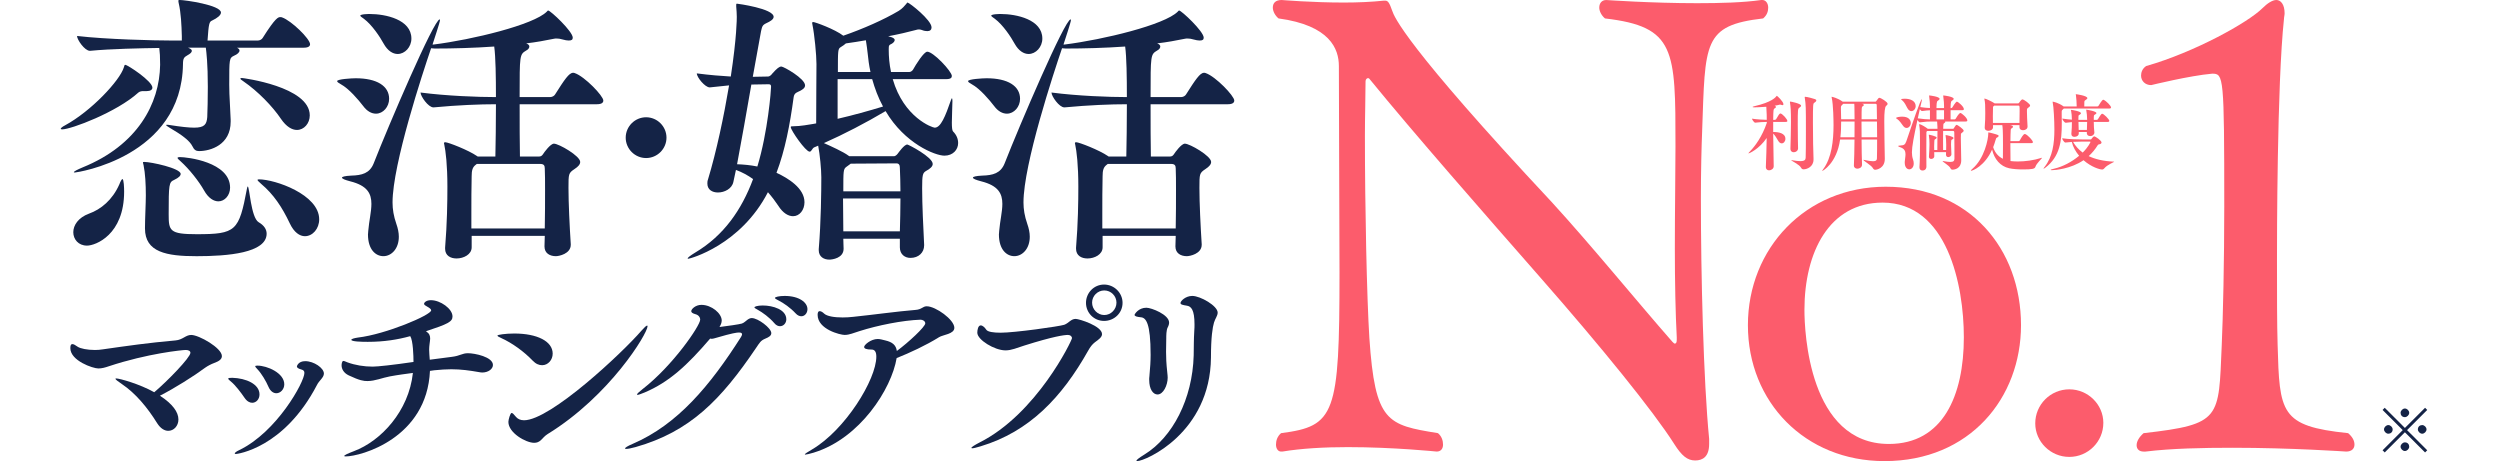
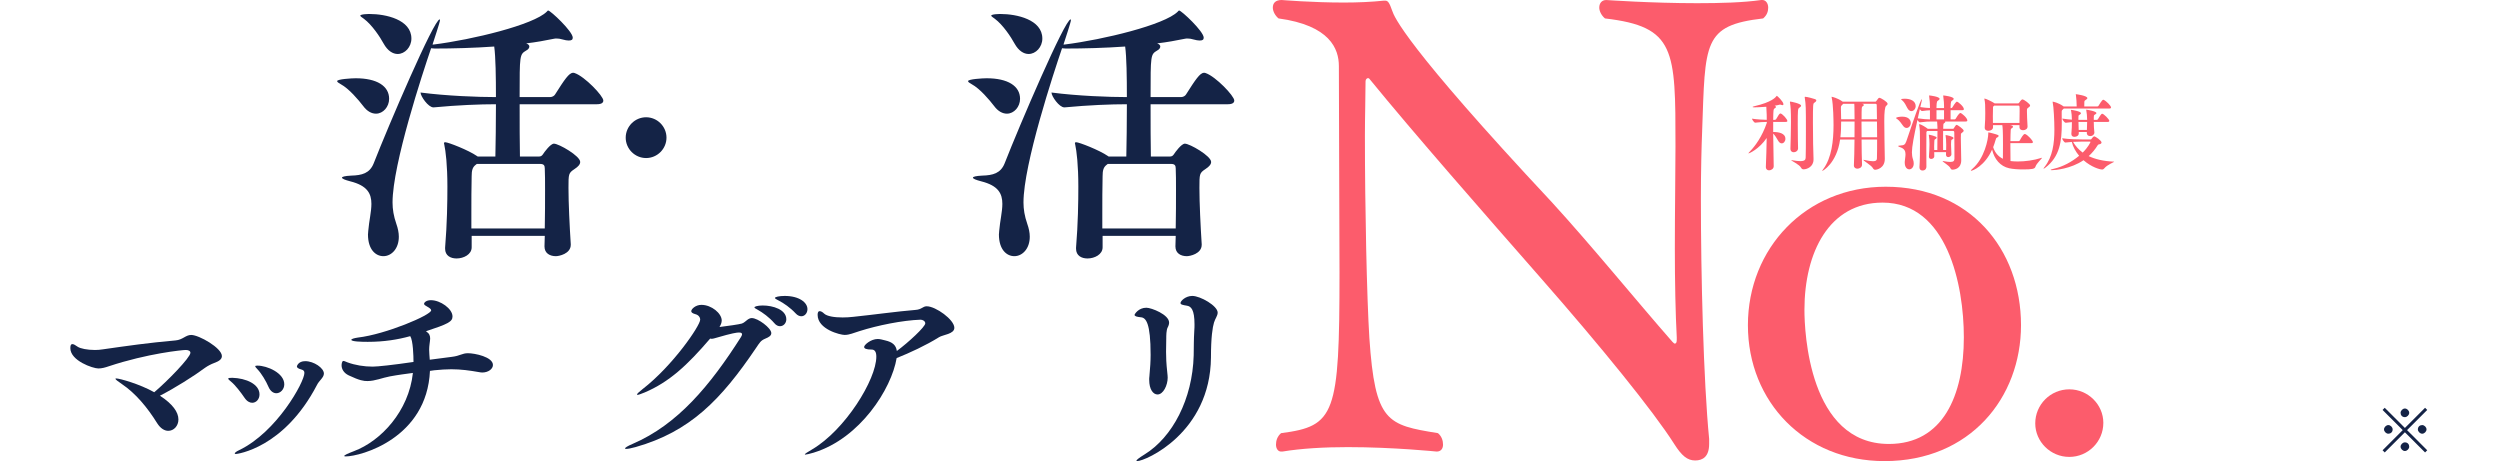
<svg xmlns="http://www.w3.org/2000/svg" id="_レイヤー_2" data-name="レイヤー_2" version="1.1" viewBox="0 0 347 64">
  <defs>
    <style>
      .st0 {
        fill: #142346;
      }

      .st1 {
        fill: #fc5c6c;
      }
    </style>
  </defs>
  <g>
-     <path class="st0" d="M21.153,12.17c0,.278-.278.476-.793.476h-.476c-.238,0-.476.04-.674.198-3.013,2.735-9.355,5.114-10.584,5.114-.119,0-.198-.04-.198-.08,0-.079.198-.277.595-.476,3.647-1.982,7.611-6.224,8.167-8.047.079-.238.079-.357.198-.357.317,0,3.766,2.26,3.766,3.171ZM17.229,26.6c0,5.986-3.964,7.492-5.153,7.492-1.189,0-1.903-.872-1.903-1.862,0-.952.674-2.022,2.18-2.577,1.665-.595,3.25-1.903,4.202-4.043.198-.516.357-.753.436-.753.198,0,.238,1.229.238,1.744ZM43.036,6.145c0,.238-.198.476-.872.476h-9.276c.238.119.357.238.357.396,0,.238-.277.515-.753.713-.674.317-.674.436-.674,4.043,0,.674,0,1.031.198,4.836v.278c0,3.211-2.775,4.083-4.4,4.083-.396,0-.674-.159-.912-.674-.714-1.427-3.647-2.696-3.647-2.934,0-.04.04-.04.119-.04.119,0,.238,0,.436.04,1.506.238,2.577.356,3.33.356,1.427,0,1.744-.436,1.824-1.466.04-.833.079-2.656.079-4.202,0-3.251-.198-4.797-.277-5.431h-2.458c.04,0,.04.04.079.04.278.119.437.238.437.396,0,.198-.198.396-.635.634-.396.238-.594.357-.594,1.189-.159,12.963-14.787,15.064-14.985,15.064-.119,0-.159,0-.159-.04,0-.119.476-.357,1.229-.674,7.611-3.092,10.664-8.84,10.743-14.232,0-1.149-.04-1.705-.119-2.339-2.577.04-6.739.119-9.593.396h-.04c-.714,0-1.784-1.546-1.784-2.062,4.043.476,10.783.634,13.042.634h1.506v-.595c-.04-1.546-.119-3.25-.436-4.598-.04-.159-.04-.238-.04-.317,0-.119.04-.119.158-.119.753,0,5.749.713,5.749,1.744,0,.357-.476.753-1.229,1.11-.396.159-.476.436-.634,2.775h6.977c.277,0,.555-.158.674-.356,1.824-2.894,2.18-2.894,2.458-2.894.079,0,.158,0,.238.04,1.269.436,3.885,2.973,3.885,3.727ZM37.01,32.428c0,2.695-5.431,3.131-9.712,3.131-4.202,0-7.175-.555-7.175-3.845v-.079c0-1.229.119-3.449.119-4.52,0-1.506-.079-3.053-.317-4.202-.04-.159-.08-.277-.08-.357,0-.079.04-.079.198-.079.912,0,5.035.872,5.035,1.665,0,.238-.238.515-.912.833-.714.317-.753.595-.753,4.757,0,2.3.119,2.775,3.885,2.775,5.471,0,5.867-.437,6.977-6.303.04-.238.079-.317.119-.317.238,0,.436,4.321,1.506,4.956.753.436,1.11.991,1.11,1.586ZM31.936,26.045c0,1.07-.753,1.902-1.625,1.902-.634,0-1.388-.436-1.982-1.506-.714-1.269-2.062-2.973-3.251-4.043-.277-.238-.436-.396-.436-.476,0-.079.119-.119.317-.119.991,0,6.977.674,6.977,4.242ZM42.996,16.015c0,1.11-.793,2.022-1.784,2.022-.674,0-1.466-.436-2.22-1.546-1.149-1.705-3.171-3.806-5.193-5.193-.317-.198-.436-.317-.436-.396,0-.04.08-.079.198-.079.119,0,9.435,1.189,9.435,5.193ZM44.304,30.445c0,1.308-.912,2.339-1.982,2.339-.714,0-1.506-.516-2.101-1.784-1.07-2.26-2.26-4.043-3.964-5.471-.357-.317-.515-.476-.515-.555,0-.04.079-.08.198-.08,2.22,0,8.364,2.101,8.364,5.55Z" />
    <path class="st0" d="M54.01,13.716c0,1.11-.833,2.061-1.823,2.061-.595,0-1.229-.317-1.784-1.07-.634-.833-1.982-2.418-3.092-3.013-.356-.198-.515-.317-.515-.436,0-.277,2.022-.396,2.577-.396,2.934,0,4.638,1.07,4.638,2.854ZM83.742,13.954c0,.277-.198.515-.912.515h-10.703c0,2.617,0,5.431.04,7.254h2.656c.158,0,.356-.04.515-.277.198-.317,1.07-1.506,1.546-1.506.674,0,3.647,1.705,3.647,2.537,0,.317-.238.634-.793.991-.833.555-.833.674-.833,2.616,0,2.061.159,5.352.317,7.809v.08c0,1.269-1.665,1.585-2.061,1.585-.833,0-1.586-.396-1.586-1.348v-.039c0-.476.04-.952.04-1.428h-10.148v1.586c0,.991-1.11,1.546-2.101,1.546-.833,0-1.585-.396-1.585-1.348v-.158c.277-3.37.317-6.383.317-8.444,0-3.052-.238-4.955-.436-5.867,0-.08-.04-.119-.04-.159,0-.119.079-.159.159-.159.436,0,3.25,1.11,4.4,1.903l.119.079h2.458c.04-1.784.079-4.638.079-7.254-2.22,0-5.272.119-8.642.436h-.04c-.713,0-1.784-1.546-1.784-2.062,3.647.476,8.008.634,10.465.634,0-2.814-.04-5.55-.238-7.017-2.814.198-5.708.278-8.246.278-.198,0-.357-.04-.515-.04-1.15,3.37-5.352,16.095-5.352,21.407,0,.951.159,1.902.516,2.934.238.674.356,1.269.356,1.823,0,1.665-1.03,2.695-2.141,2.695-1.07,0-2.141-.911-2.141-3.013,0-.158.04-.316.04-.515.119-1.388.436-2.656.436-3.727,0-1.427-.555-2.537-2.933-3.132-.753-.198-1.15-.357-1.15-.516,0-.119.396-.238,1.269-.277,1.506-.04,2.577-.317,3.132-1.705,2.062-5.272,8.365-19.98,9.157-19.98.04,0,.04.04.04.119s0,.238-1.031,3.37h.158c5.392-.674,13.875-2.735,15.699-4.559.079-.079.119-.158.198-.158.317,0,3.409,2.894,3.409,3.766,0,.278-.159.396-.555.396-.198,0-.515-.04-.912-.158-.238-.08-.516-.119-.753-.119-.159,0-.317,0-.436.04-1.149.238-2.458.476-3.806.634.317.119.436.277.436.436,0,.238-.198.436-.436.555-.912.555-.912.595-.912,6.461h4.242c.277,0,.555-.158.674-.356,1.308-2.062,1.942-3.013,2.498-3.013.079,0,.159,0,.238.04,1.388.476,3.964,3.171,3.964,3.806ZM57.102,5.352c0,1.189-.912,2.141-1.903,2.141-.674,0-1.388-.436-1.942-1.427-.516-.951-1.625-2.616-2.735-3.449-.278-.198-.516-.357-.516-.436,0-.238,1.229-.238,1.308-.238,2.181,0,5.788.753,5.788,3.409ZM75.654,26.362c0-1.189,0-2.22-.04-3.013,0-.396-.158-.595-.634-.595h-8.8l-.198.159c-.396.317-.516.753-.516,1.546-.04,1.665-.04,3.409-.04,5.153v2.102h10.188c.04-1.863.04-3.727.04-5.352Z" />
    <path class="st0" d="M89.678,21.937c-1.553,0-2.83-1.276-2.83-2.83,0-1.553,1.276-2.83,2.83-2.83,1.554,0,2.83,1.276,2.83,2.83,0,1.554-1.276,2.83-2.83,2.83Z" />
-     <path class="st0" d="M111.741,11.853c0,.356-.317.555-.674.753-.357.198-.833.238-.912.912-.515,3.806-1.189,7.333-2.378,10.465,1.625.753,3.885,2.141,3.885,4.083,0,1.07-.674,1.942-1.585,1.942-.634,0-1.388-.396-2.062-1.467-.396-.595-.872-1.229-1.427-1.863-3.806,7.374-10.822,9.237-11.06,9.237q-.079,0-.079-.04c0-.119.357-.396,1.07-.832,3.924-2.339,6.422-5.907,8.008-10.188-.714-.515-1.506-.951-2.378-1.269l-.357,1.665c-.198.952-1.229,1.467-2.141,1.467-.793,0-1.467-.396-1.467-1.229,0-.159,0-.356.079-.555,1.189-3.925,2.22-8.84,2.934-13.082l-2.656.277h-.04c-.634,0-1.784-1.387-1.784-1.942,1.823.238,3.37.357,4.717.436.833-5.471.833-8.047.833-8.285,0-.476-.04-.952-.079-1.427v-.238c0-.119,0-.159.119-.159.08,0,5.074.674,5.074,1.824,0,.356-.476.634-.991.872-.595.277-.595.476-.753,1.11l-1.149,6.343,2.101-.04c.278,0,.516-.277.595-.396.674-.753.991-.991,1.269-.991.317,0,3.291,1.665,3.291,2.617ZM107.023,12.051c0-.238-.04-.357-.357-.357l-2.378.04c-.634,3.687-1.388,7.889-1.982,11.06.912.04,1.863.119,2.815.317,1.466-4.797,1.903-10.624,1.903-11.06ZM132.989,19.861c0,.912-.713,1.744-1.903,1.744-1.269,0-5.51-1.665-8.166-6.184-2.735,1.625-5.788,3.211-8.563,4.44.912.396,2.735,1.229,3.409,1.744l.119.079h6.184c.277,0,.516-.317.595-.436.04-.04.833-1.189,1.269-1.189.159,0,3.528,1.744,3.528,2.695,0,.357-.357.674-.952.991-.436.277-.515.515-.515,2.378,0,2.3.158,5.392.277,7.85v.079c0,.991-.753,1.744-1.903,1.744-.753,0-1.467-.476-1.467-1.467v-1.189h-7.849c0,.516.04.951.04,1.348v.04c0,1.309-1.585,1.507-1.982,1.507-.753,0-1.467-.396-1.467-1.309v-.158c.317-3.767.357-8.087.357-9.951,0-1.11-.198-3.171-.436-4.4l-.555.238c-.277.119-.357.595-.634.595-.555,0-2.616-2.973-2.616-3.409,0-.119.119-.119.396-.119.952,0,2.181-.238,2.696-.317l.436-.079c0-3.132.04-7.136.04-8.246,0-1.229-.277-4.083-.555-5.431,0-.079-.04-.159-.04-.238,0-.119.04-.159.119-.159.277,0,3.013.991,4.202,1.903,2.735-.951,5.629-2.22,7.69-3.449.516-.317.833-.714,1.07-.991.08-.119.08-.159.159-.159.238,0,3.33,2.418,3.33,3.449,0,.317-.198.515-.595.515-.198,0-.476-.04-.753-.159-.119-.04-.278-.079-.396-.079-.159,0-.317.04-.436.079-1.031.278-2.379.595-3.846.872l.437.119c.356.119.476.277.476.396,0,.198-.198.396-.396.515-.396.198-.436.198-.436.793,0,.991.079,2.022.317,3.132h2.577c.119,0,.356-.119.476-.317.396-.713,1.506-2.497,1.982-2.497.833,0,3.409,2.735,3.409,3.37,0,.238-.159.436-.753.436h-7.453c1.546,5.352,5.51,6.739,5.828,6.739.833,0,1.467-1.546,2.26-3.845.079-.198.119-.238.119-.238.08,0,.08.357.08.396,0,.674-.08,1.982-.08,2.973,0,.634.04,1.11.159,1.229.515.515.713,1.07.713,1.625ZM121.057,10.981h-4.797v5.51c2.062-.476,4.361-1.11,6.303-1.705-.674-1.229-1.149-2.537-1.506-3.806ZM120.422,7.333c-.04-.317-.119-1.07-.238-1.744-.952.159-1.863.317-2.775.436-.159.159-.396.317-.714.516-.396.238-.396.436-.396,3.449h4.52c-.198-.912-.317-1.824-.396-2.656ZM117.013,27.551c0,1.506.04,3.171.04,4.559h7.849c.04-1.546.08-3.093.08-4.559h-7.968ZM124.902,23.31c0-.396-.119-.634-.476-.634l-6.343.04c-.119.119-.357.238-.595.436-.436.317-.436.516-.436,3.409h7.929c0-1.189-.04-2.259-.08-3.25Z" />
    <path class="st0" d="M141.584,13.716c0,1.11-.833,2.061-1.824,2.061-.594,0-1.229-.317-1.784-1.07-.634-.833-1.982-2.418-3.092-3.013-.356-.198-.515-.317-.515-.436,0-.277,2.022-.396,2.577-.396,2.934,0,4.638,1.07,4.638,2.854ZM171.316,13.954c0,.277-.198.515-.912.515h-10.703c0,2.617,0,5.431.04,7.254h2.656c.158,0,.356-.04.515-.277.198-.317,1.07-1.506,1.546-1.506.674,0,3.647,1.705,3.647,2.537,0,.317-.238.634-.793.991-.833.555-.833.674-.833,2.616,0,2.061.159,5.352.317,7.809v.08c0,1.269-1.665,1.585-2.061,1.585-.833,0-1.586-.396-1.586-1.348v-.039c0-.476.04-.952.04-1.428h-10.148v1.586c0,.991-1.11,1.546-2.101,1.546-.833,0-1.585-.396-1.585-1.348v-.158c.277-3.37.317-6.383.317-8.444,0-3.052-.238-4.955-.436-5.867,0-.08-.04-.119-.04-.159,0-.119.08-.159.159-.159.436,0,3.25,1.11,4.4,1.903l.119.079h2.458c.04-1.784.079-4.638.079-7.254-2.22,0-5.272.119-8.642.436h-.04c-.713,0-1.784-1.546-1.784-2.062,3.647.476,8.008.634,10.465.634,0-2.814-.04-5.55-.238-7.017-2.814.198-5.708.278-8.246.278-.198,0-.357-.04-.515-.04-1.15,3.37-5.352,16.095-5.352,21.407,0,.951.159,1.902.516,2.934.238.674.357,1.269.357,1.823,0,1.665-1.031,2.695-2.141,2.695-1.07,0-2.141-.911-2.141-3.013,0-.158.04-.316.04-.515.119-1.388.437-2.656.437-3.727,0-1.427-.555-2.537-2.934-3.132-.753-.198-1.15-.357-1.15-.516,0-.119.396-.238,1.269-.277,1.506-.04,2.577-.317,3.132-1.705,2.062-5.272,8.365-19.98,9.157-19.98.04,0,.04.04.04.119s0,.238-1.03,3.37h.158c5.392-.674,13.875-2.735,15.699-4.559.079-.079.119-.158.198-.158.317,0,3.409,2.894,3.409,3.766,0,.278-.159.396-.555.396-.198,0-.515-.04-.912-.158-.238-.08-.516-.119-.753-.119-.159,0-.317,0-.436.04-1.149.238-2.458.476-3.806.634.317.119.436.277.436.436,0,.238-.198.436-.436.555-.912.555-.912.595-.912,6.461h4.242c.277,0,.555-.158.674-.356,1.308-2.062,1.942-3.013,2.498-3.013.079,0,.159,0,.238.04,1.388.476,3.964,3.171,3.964,3.806ZM144.677,5.352c0,1.189-.912,2.141-1.903,2.141-.674,0-1.388-.436-1.942-1.427-.516-.951-1.625-2.616-2.735-3.449-.278-.198-.516-.357-.516-.436,0-.238,1.229-.238,1.308-.238,2.181,0,5.788.753,5.788,3.409ZM163.229,26.362c0-1.189,0-2.22-.04-3.013,0-.396-.158-.595-.634-.595h-8.8l-.198.159c-.396.317-.516.753-.516,1.546-.04,1.665-.04,3.409-.04,5.153v2.102h10.188c.04-1.863.04-3.727.04-5.352Z" />
  </g>
  <g>
    <path class="st0" d="M24.766,58.22c0,.902-.648,1.579-1.41,1.579-.507,0-1.071-.311-1.551-1.071-1.325-2.144-2.989-4.146-4.878-5.414-.592-.395-.902-.648-.902-.733,0-.028.028-.057.084-.057.507,0,3.299.79,5.301,1.918,1.805-1.522,5.019-4.822,5.019-5.471,0-.254-.253-.395-.648-.395-.451,0-5.301.479-10.659,2.256-.564.197-1.016.31-1.467.31-.761,0-3.891-1.071-3.891-2.819,0-.395.084-.564.282-.564.169,0,.423.142.733.367.367.254,1.354.451,2.397.451.367,0,.733-.028,1.071-.085,3.553-.508,6.289-.902,10.095-1.24,1.043-.085,1.41-.762,2.199-.762,1.072,0,4.258,1.805,4.258,2.933,0,.423-.366.705-1.071.959-.395.141-.931.423-1.241.648-1.551,1.156-4.286,2.876-6.288,3.892,1.776,1.156,2.566,2.283,2.566,3.299Z" />
    <path class="st0" d="M33.932,55.202c-.479-.705-1.269-1.748-1.861-2.228-.254-.197-.395-.338-.395-.423,0-.084.169-.112.564-.112,1.917.056,3.779.874,3.779,2.312,0,.648-.451,1.156-1.015,1.156-.338,0-.733-.197-1.072-.705ZM32.748,63.014c-.113,0-.169-.028-.169-.057,0-.112.197-.282.621-.479,5.216-2.51,9.051-9.446,9.051-10.715,0-.282-.141-.396-.423-.479-.423-.113-.62-.254-.62-.423,0-.028.169-.733,1.156-.733,1.212,0,2.594.959,2.594,1.72,0,.564-.677.987-.958,1.579-4.596,8.826-11.138,9.588-11.251,9.588ZM37.259,53.68c-.338-.789-.959-1.833-1.523-2.425-.197-.197-.31-.339-.31-.423,0-.057.113-.085.31-.085,1.325,0,3.722,1.016,3.722,2.595,0,.704-.536,1.24-1.1,1.24-.395,0-.818-.254-1.1-.902Z" />
    <path class="st0" d="M59.678,51.48c-.423,9.361-9.616,11.871-11.702,11.871-.141,0-.198-.028-.198-.056,0-.113.395-.311,1.354-.678,3.75-1.409,7.614-5.555,8.178-10.855-1.015.141-1.974.254-3.187.479-1.071.198-2.059.649-3.13.649-.508,0-1.043-.057-2.594-.79-.705-.338-.987-.902-.987-1.382,0-.141.028-.62.254-.62.112,0,.282.085.563.197,1.072.395,2.312.592,3.497.592.677,0,2.792-.225,5.667-.648,0-.817-.056-2.961-.451-3.581-1.72.479-3.637.79-5.893.79-.818,0-2.284-.028-2.284-.282,0-.112.338-.226.902-.311,3.891-.451,10.18-3.13,10.18-3.778,0-.169-.226-.338-.536-.508-.254-.141-.451-.254-.451-.395,0-.169.282-.508.959-.508,1.297,0,2.989,1.185,2.989,2.256,0,.733-.62,1.044-3.694,2.059l.057.028c.423.282.536.593.536.987,0,.226-.057.479-.084.761-.028.254-.057.508-.057.762,0,.451.057.931.084,1.41l3.045-.396c1.185-.141,1.438-.507,2.256-.507.931,0,3.469.507,3.469,1.636,0,.535-.621,1.043-1.495,1.043-.141,0-.282-.028-.451-.057-1.297-.226-2.481-.395-3.835-.395-.733,0-1.495.057-2.369.141l-.592.085Z" />
-     <path class="st0" d="M73.92,50.042c-1.185-1.24-2.82-2.425-4.314-3.102-.395-.169-.564-.282-.564-.366,0-.113,1.128-.282,2.34-.282,3.158,0,5.33,1.071,5.33,2.791,0,.875-.648,1.607-1.466,1.607-.423,0-.874-.169-1.325-.648ZM75.076,61.096c-.282.254-.564.367-.931.367-1.156,0-3.581-1.382-3.581-2.905,0-.281.253-1.24.451-1.24.141,0,.31.197.62.564.226.253.564.451,1.1.451,3.666,0,13.648-9.362,16.299-12.436.423-.479.677-.705.79-.705.028,0,.056.028.056.084,0,1.016-5.245,9.672-13.874,14.974-.367.226-.648.563-.93.846Z" />
    <path class="st0" d="M89.487,54.47c-.508.197-.846.338-.987.338-.057,0-.085-.028-.085-.057,0-.084.254-.338.762-.732,4.229-3.271,8.008-8.826,8.008-9.645,0-.338-.226-.648-.648-.761-.423-.113-.592-.254-.592-.423,0-.282.592-.875,1.41-.875,1.41,0,2.82,1.185,2.82,2.172,0,.311-.141.62-.31.902,1.156-.141,2.735-.367,3.102-.479.338-.112.536-.366.79-.536.197-.141.395-.226.592-.226.846,0,2.707,1.382,2.707,2.087,0,.367-.338.564-.818.762-.677.281-.79.563-1.297,1.297-4.878,7.219-9.165,11.617-16.722,13.761-.62.169-1.071.254-1.297.254-.113,0-.169-.028-.169-.057,0-.112.338-.338,1.072-.648,6.231-2.679,10.743-8.093,15.029-14.832.057-.113.141-.254.141-.367,0-.141-.084-.253-.423-.253-.282,0-.931.084-3.045.704-.311.085-.536.17-.762.17-.056,0-.141-.028-.197-.028-3.187,3.722-5.696,6.034-9.08,7.473ZM107.477,44.854c-.705-.817-1.607-1.466-2.312-1.86-.282-.142-.451-.254-.451-.339s.395-.254,1.156-.254c1.41,0,3.271.564,3.271,1.918,0,.535-.395.958-.874.958-.254,0-.536-.112-.79-.423ZM110.438,43.5c-.733-.789-1.664-1.438-2.397-1.805-.282-.141-.479-.254-.479-.338,0-.142.592-.282,1.354-.282,2.002,0,3.158.902,3.158,1.833,0,.536-.366.987-.846.987-.254,0-.536-.113-.79-.396Z" />
    <path class="st0" d="M112.978,62.816c-.677.197-1.043.281-1.185.281-.057,0-.084,0-.084-.028,0-.084.367-.31.987-.676,4.625-2.707,8.939-9.729,8.939-12.887,0-.677-.226-.987-.649-.987-.761,0-1.043-.141-1.043-.366,0-.282.931-1.1,1.889-1.1.338,0,.677.112,1.043.197.987.226,1.494.648,1.607,1.466,1.607-1.185,3.947-3.355,3.947-3.835,0-.311-.366-.508-.648-.508-2.51.085-5.978.79-8.459,1.579-.846.254-1.41.536-2.086.536-.592,0-3.75-.762-3.75-2.792,0-.366.113-.507.282-.507.169,0,.395.112.621.338.395.367,1.382.536,2.566.536.479,0,.959-.028,1.466-.085,2.735-.282,6.175-.762,8.629-.959.902-.056,1.015-.507,1.579-.507,1.241,0,3.835,1.86,3.835,2.988,0,.874-1.579.959-2.115,1.298-1.805,1.128-4.061,2.171-5.894,2.904-.705,4.258-5.076,11.138-11.477,13.112Z" />
-     <path class="st0" d="M136.129,61.942c-.649.197-1.015.281-1.185.281-.084,0-.113-.028-.113-.057,0-.112.451-.395,1.1-.732,7.952-3.977,12.858-14.184,12.858-14.494,0-.254-.226-.451-.563-.451-.508,0-2.002.197-6.035,1.467-1.072.338-1.805.676-2.623.676-1.522,0-3.919-1.466-3.919-2.453,0-.395.113-1.015.479-1.015.253,0,.564.282.761.592.197.311,1.015.423,2.002.423,1.946,0,8.149-.874,8.826-1.1.62-.226.931-.817,1.579-.817.479,0,3.666.987,3.666,2.114,0,.424-.479.762-.987,1.129-.366.281-.648.648-.931,1.155-3.666,6.515-8.177,11.251-14.917,13.282ZM153.245,44.544c-1.409,0-2.509-1.128-2.509-2.51s1.1-2.538,2.509-2.538c1.41,0,2.566,1.156,2.566,2.538,0,1.41-1.156,2.51-2.566,2.51ZM154.966,42.006c0-.931-.762-1.692-1.692-1.692s-1.691.762-1.691,1.692.761,1.72,1.691,1.72,1.692-.789,1.692-1.72Z" />
    <path class="st0" d="M159.508,52.721c0-.141,0-.31.028-.479.112-1.269.169-2.086.169-2.988,0-4.428-.648-5.16-1.354-5.217-.564-.057-.874-.141-.874-.339,0-.084.535-.986,1.635-.986.705,0,3.158.958,3.158,2.059,0,.197-.056.423-.197.677-.197.366-.197,1.184-.197,1.494,0,.733-.028,1.297-.028,1.89,0,.761.028,1.579.17,2.876.028.282.056.508.056.705,0,1.071-.62,2.34-1.409,2.34-.593,0-1.156-.677-1.156-2.03ZM157.844,64c-.057,0-.112-.028-.112-.056,0-.085.31-.367,1.1-.847,3.947-2.425,6.683-7.726,6.852-13.761.028-1.212,0-2.114.085-3.468.028-.311.028-.593.028-.847,0-2.058-.479-2.509-1.071-2.594-.508-.085-.874-.141-.874-.366,0-.282.704-.987,1.635-.987,1.128,0,3.525,1.382,3.525,2.312,0,.451-.339.817-.508,1.382-.197.648-.423,2.03-.423,4.85-.085,10.462-9.108,14.381-10.236,14.381Z" />
  </g>
  <g>
    <path class="st1" d="M236.26,18.16c-.088,2.116-.177,5.466-.177,9.433,0,10.49.353,25.301,1.146,33.322v.706c0,1.763-.881,2.292-1.94,2.292-1.057,0-1.851-.617-2.909-2.292-2.909-4.585-10.226-13.576-18.424-22.921-8.111-9.256-17.631-20.099-23.89-27.768q-.088-.088-.177-.088c-.176,0-.352.176-.352.441,0,2.204-.088,4.76-.088,7.581,0,10.05.265,22.391.617,28.033.794,11.725,2.469,12.077,9.521,13.223.529.441.705,1.058.705,1.587s-.265.969-.881.969c0,0-5.994-.617-12.342-.617-3.173,0-6.435.177-9.08.617h-.176c-.441,0-.706-.44-.706-.969s.177-1.146.706-1.587c7.493-.969,8.11-2.556,8.11-22.303,0-8.198-.088-19.57-.088-28.65,0-2.38-1.234-5.642-8.375-6.612-.44-.352-.793-.969-.793-1.498,0-.617.352-1.058,1.234-1.058,0,0,4.231.353,8.64.353,1.94,0,3.878-.088,5.553-.265h.177c.44,0,.617.441.969,1.41.265.794,1.764,4.76,22.127,26.535,5.642,6.17,11.724,13.664,16.749,19.394.177.177.265.265.352.265.177,0,.265-.176.265-.529v-.352c-.176-3.261-.265-7.757-.265-12.342,0-5.377.089-10.755.089-14.193,0-13.4,0-16.573-9.786-17.719-.529-.441-.794-1.058-.794-1.498,0-.617.353-1.058.97-1.058,0,0,6.259.441,12.605.441,3.262,0,6.435-.088,8.904-.441h.177c.44,0,.793.441.793,1.058,0,.529-.176,1.058-.705,1.498-8.375.97-8.023,3.35-8.463,15.604Z" />
    <path class="st1" d="M261.563,64.001c-11.019,0-18.953-8.198-18.953-18.865s8.022-19.218,19.13-19.218c11.636,0,18.776,8.64,18.776,19.218,0,10.05-7.052,18.865-18.953,18.865ZM261.299,28.122c-7.405,0-10.843,6.876-10.843,14.898,0,2.997.617,18.601,11.724,18.601,7.494,0,10.402-6.7,10.402-14.811,0-7.228-2.292-18.689-11.284-18.689Z" />
    <path class="st1" d="M287.218,63.419c-2.609,0-4.725-2.116-4.725-4.654,0-2.61,2.116-4.725,4.725-4.725s4.725,2.115,4.725,4.654c0,2.609-2.116,4.725-4.725,4.725Z" />
-     <path class="st1" d="M326.8,61.709c0,.529-.352.969-1.146.969,0,0-7.581-.528-15.78-.528-4.144,0-8.463.088-12.077.528h-.265c-.617,0-.969-.352-.969-.881s.352-1.146.969-1.675c10.844-1.234,10.402-2.027,10.844-12.165.176-3.967.352-11.636.352-19.306,0-18.16-.088-18.425-1.675-18.425-3.085.265-8.463,1.587-8.463,1.587-.881,0-1.41-.617-1.41-1.322,0-.441.177-.97.705-1.323,6.788-1.939,14.194-6.083,16.133-8.022.705-.705,1.41-1.146,1.939-1.146.618,0,1.147.617,1.147,1.852,0,.264-.089.529-.089.793-.969,9.08-.969,30.767-.969,33.499,0,4.673,0,8.816.088,11.725.265,9.432.352,11.284,9.786,12.253.617.529.881,1.058.881,1.587Z" />
  </g>
  <g>
    <path class="st1" d="M247.54,14.458c0,.081-.041.14-.146.14-.052,0-.125-.023-.22-.059-.031-.011-.062-.022-.094-.022s-.053.012-.073.012c-.188.058-.43.104-.701.15h.021c.126.047.178.105.178.163,0,.081-.104.163-.209.221-.136.082-.157.163-.178,1.57h.251c.031,0,.126-.035.157-.094.304-.522.45-.79.597-.79.24,0,.963.79.963,1.046,0,.07-.053.128-.251.128h-1.717v1.396h.031c.743,0,1.664.175,1.664.953,0,.349-.24.628-.513.628-.168,0-.355-.116-.503-.384-.178-.325-.439-.744-.68-.977.01,1.442.042,3.116.073,4.523v.012c0,.36-.366.569-.639.569-.241,0-.45-.14-.45-.465v-.035c.053-1.197.094-2.651.115-3.988-1.078,1.57-2.439,2.14-2.513,2.14q-.021,0-.021-.012c0-.035.053-.104.188-.244.754-.768,1.717-2.093,2.365-3.988v-.128c-.45,0-1.088.035-1.611.104h-.011c-.136,0-.439-.43-.439-.558.639.104,1.507.151,2.052.163,0-.268,0-1.07-.063-1.814-.712.059-1.518.082-1.675.082-.156,0-.23-.023-.23-.047,0-.035.095-.069.262-.116,2.429-.559,2.941-1.244,3.057-1.396.021-.035.031-.046.042-.046.063,0,.921.814.921,1.163ZM249.99,14.667c0,.105-.126.21-.252.291-.198.14-.209.268-.209,2.256,0,1.441.031,3.128.042,3.36v.012c0,.337-.304.546-.597.546-.241,0-.461-.14-.461-.488v-.023c.031-1.232.073-2.418.073-3.627,0-1.698-.042-2.151-.136-2.756,0-.035-.011-.059-.011-.081,0-.047.021-.059.053-.059.104,0,1.497.279,1.497.569ZM252.104,13.935c0,.116-.115.232-.272.326-.178.104-.198.174-.198,2.721,0,1.906.041,4.313.083,5.034v.128c0,1-.9,1.36-1.382,1.36-.136,0-.262-.058-.345-.221-.23-.453-1.372-.965-1.372-1.047,0-.011.011-.011.032-.011.01,0,.042,0,.073.011.513.094.89.128,1.161.128.618,0,.733-.197.743-.5.021-.406.032-1.977.032-3.581,0-3.558,0-3.627-.157-4.721,0-.022-.011-.046-.011-.058,0-.058.021-.07.062-.07.262,0,1.11.232,1.372.326.125.046.178.104.178.174Z" />
    <path class="st1" d="M258.451,22.819v.034c0,.396-.377.559-.649.559-.251,0-.481-.14-.481-.441v-.035c.042-.779.073-2.187.084-3.569h-1.999c-.471,3.337-2.439,4.359-2.46,4.359-.011,0-.021,0-.021-.011,0-.035.041-.105.146-.245,1.161-1.558,1.423-3.941,1.423-6.104,0-.466-.021-2.803-.251-3.803-.011-.046-.021-.081-.021-.104,0-.023.01-.023.031-.023.084,0,.827.186,1.476.651l.042.023h4.522c.041,0,.073,0,.125-.069.272-.396.346-.466.439-.466.199,0,1.142.57,1.142.826,0,.093-.053.186-.21.302q-.251.209-.251,2.093c0,1.651.053,3.837.073,5.232v.023c0,1.29-1.099,1.512-1.34,1.512-.126,0-.23-.07-.335-.256-.178-.337-1.298-1-1.298-1.104,0-.012.011-.023.031-.023.011,0,.031.012.053.012.586.128.974.186,1.245.186.555,0,.555-.244.555-.558v-.035c.021-.569.021-1.453.021-2.418h-2.156c.01,1.302.021,2.604.062,3.453ZM257.415,16.866h-1.863c0,.732-.021,1.477-.104,2.186h1.957c.011-.791.011-1.558.011-2.186ZM257.404,15.551c0-.837-.021-1.034-.031-1.14h-1.539c-.031.047-.094.105-.156.163-.115.093-.157.175-.157.279v.337c.01.454.031.907.031,1.36h1.863c0-.441-.011-.79-.011-1ZM258.389,19.051h2.156c0-.732-.011-1.488-.021-2.186h-2.146c0,.65.011,1.418.011,2.186ZM258.482,14.412c.042.012.22.059.22.163,0,.047-.031.104-.136.163-.178.093-.178.151-.178,1.813h2.135l-.031-1.953c0-.128-.062-.187-.157-.187h-1.853Z" />
    <path class="st1" d="M263.175,16.389c0-.128.523-.198.858-.198.941,0,1.183.523,1.183.872,0,.372-.262.698-.576.698-.178,0-.355-.094-.523-.338-.156-.232-.513-.732-.795-.906-.062-.047-.146-.082-.146-.128ZM268.9,20.819c.011-.651.021-1.849.021-2.64h-1.413l-.062.047c-.062.046-.062.104-.062.186,0,.326-.011,1.314-.011,2.326,0,.999.011,2.022.011,2.43,0,.012-.011.5-.545.5-.22,0-.418-.128-.418-.431v-.058c.062-.756.073-2.349.073-3.441,0-1.431-.011-1.732-.115-2.407,0-.023-.011-.035-.011-.047,0-.034.021-.046.042-.046.23,0,.932.453,1.12.604l.042.035h1.35c0-.14-.01-.256-.01-.338-.011-.29-.021-.465-.042-.674h-.754c-.523,0-.796.012-1.622.116h-.011c-.104,0-.241-.163-.346-.326-.502,2.338-.764,3.698-.764,4.488,0,.338.042.675.157,1,.073.209.094.396.094.559,0,.534-.335.802-.607.802-.324,0-.639-.29-.639-.93v-.116c.021-.35.105-.722.105-1.047,0-.419-.137-.768-.701-.965-.105-.035-.314-.104-.314-.175,0-.034.084-.069.355-.081.398-.023.607-.081.775-.581.899-2.651,1.978-5.837,2.156-5.837.01,0,.01.012.01.034,0,.082-.042.279-.104.535l-.125.523c.533.081.973.116,1.34.128v-.303c-.011-.313-.011-.662-.105-1.302-.01-.047-.01-.082-.01-.105,0-.035.01-.035.031-.035.073,0,1.424.163,1.424.465,0,.093-.095.198-.272.291-.021.012-.157.069-.157.849v.151h1.047v-.314c-.011-.313-.011-.662-.104-1.302-.011-.047-.011-.082-.011-.105,0-.035.011-.035.031-.035.073,0,1.424.163,1.424.465,0,.093-.095.198-.272.291-.021.012-.157.069-.157.849v.151h.063c.062,0,.157-.047.188-.104.355-.605.555-.791.617-.791.168,0,.974.686.974,1.035,0,.081-.042.15-.22.15h-1.623v1.279h.556c.062,0,.125-.047.156-.104.398-.687.597-.791.639-.791.168,0,.974.687.974,1.035,0,.081-.042.151-.22.151h-2.868c.021.012.031.034.031.058,0,.047-.042.116-.178.187-.053.034-.084.081-.095.197l-.021.57h1.36c.042,0,.074-.012.126-.082.073-.104.146-.279.251-.384.053-.046.073-.081.126-.081.136,0,.984.604.984.813,0,.07-.053.151-.188.244-.188.128-.199.163-.199.279v.116c0,.059-.011.187-.011.36,0,.756.031,2.407.053,3.059v.069c0,1.128-.921,1.279-1.193,1.279-.136,0-.23-.035-.314-.221-.167-.36-1.078-.86-1.078-.966,0,0,.011-.012.042-.012.021,0,.042,0,.084.012.408.082.712.116.932.116.471,0,.575-.162.586-.453,0-.372,0-3.162-.021-3.65-.011-.175-.095-.198-.168-.198h-1.382c0,.431-.01.931-.01,1.396s.01.907.01,1.244h.419c.011-.244.011-.488.011-.721,0-.616-.042-1.047-.084-1.232,0-.023-.011-.035-.011-.047,0-.047.021-.069.063-.069.01,0,.021.011.041.011.032,0,1.006.175,1.006.407,0,.059-.053.104-.137.163-.178.116-.178.035-.199.43-.01.105-.01.198-.01.314,0,.313.021.709.052,1.325v.012c0,.279-.282.396-.429.396-.168,0-.324-.104-.324-.349v-.023c0-.104.01-.209.01-.314h-1.643c0,.175.01.372.01.582,0,.221-.22.36-.429.36-.168,0-.314-.093-.314-.314v-.022c.042-.651.073-1.222.073-1.64v-.14c0-.349-.021-.825-.084-1.14,0-.023-.01-.047-.01-.058,0-.035.021-.047.052-.047.032,0,1.047.209,1.047.407,0,.058-.052.116-.136.174-.168.116-.178.023-.199.419-.01.186-.021.384-.021.604,0,.151.011.325.011.512h.429ZM263.876,13.785c0-.082.513-.082.534-.082.764,0,1.486.314,1.486,1.023,0,.384-.283.697-.597.697-.199,0-.408-.128-.576-.453-.136-.268-.387-.791-.681-1.023-.094-.081-.167-.128-.167-.162ZM266.786,15.412h-.011c-.094,0-.209-.128-.304-.256l-.282,1.268c.701.104,1.235.14,1.686.151v-1.268c-.283.012-.576.035-1.089.104ZM268.785,15.295v1.279h1.047v-1.279h-1.047Z" />
    <path class="st1" d="M280.104,14.354c.042,0,.083-.012.136-.081.021-.035.335-.478.461-.478.24,0,1.078.651,1.078.838,0,.081-.053.174-.21.278-.23.163-.23.175-.23.547,0,.5.042,1.384.084,2.081v.035c0,.36-.366.5-.628.5s-.492-.128-.492-.431v-.278h-1.309c.095.022.179.034.23.058.126.035.179.104.179.175,0,.069-.063.151-.179.209-.094.047-.125.081-.136.221-.031.36-.031.919-.042,1.559h1.141c.063,0,.137-.047.168-.104.146-.279.481-.884.681-.884.021,0,.052.012.073.012.387.162,1.057.906,1.057,1.116,0,.069-.042.14-.22.14h-2.91c0,.802.011,1.697.021,2.487.293.035.639.059,1.005.059,1.005,0,2.208-.151,3.286-.5.021-.012.042-.012.053-.012s.021,0,.021.012c0,.104-.754.744-.911,1.244-.084.291-.481.36-1.737.36-.67,0-1.382-.047-1.905-.163-1.225-.267-2.072-1.267-2.366-2.593-1.025,2.291-2.711,2.942-2.909,2.942-.032,0-.042-.012-.042-.023,0-.035.052-.116.198-.232,1.696-1.454,2.22-4.116,2.22-4.919v-.116c0-.023.01-.034.031-.034.136,0,1.162.278,1.34.372.042.022.062.069.062.116,0,.069-.052.15-.209.221-.126.058-.137.093-.23.407-.094.337-.199.639-.314.93.241.791.744,1.313,1.351,1.616.011-.697.011-1.384.011-2,0-1.941-.042-2.36-.095-2.674h-1.287v.302c0,.303-.324.488-.649.488-.262,0-.502-.128-.502-.43v-.059c.062-.744.073-1.418.073-1.953,0-1.012-.011-1.488-.115-1.941-.011-.023-.011-.047-.011-.059,0-.035.011-.035.032-.035.156,0,1.057.431,1.35.64l.042.035h3.256ZM276.797,14.657c-.168.128-.168.174-.168.278-.011.372-.021.791-.021,1.221,0,.303.01.616.01.907h3.685c.011-.581.021-1.163.021-1.651,0-.732-.011-.755-.188-.755h-3.339Z" />
    <path class="st1" d="M288.114,13.098c0-.012.011-.023.031-.023.084,0,1.581.209,1.581.546,0,.069-.073.163-.251.268-.084.046-.157.081-.168.268,0,.081-.011.383-.011.616h1.832c.062,0,.126-.047.157-.105.011-.022.481-.825.639-.825.021,0,.042,0,.062.012.346.151,1.025.825,1.025,1.058,0,.07-.052.151-.22.151h-6.332l-.137.128c-.115.093-.157.163-.157.268v.453c.011.419.011.826.011,1.232,0,2.431-.251,4.593-2.292,6.14-.095.069-.188.128-.22.128-.011,0-.021,0-.021-.012,0-.035.042-.104.146-.232,1.12-1.407,1.361-3.291,1.361-5.174,0-1.222-.104-3.232-.23-3.756-.011-.059-.021-.093-.021-.104,0-.023.011-.023.021-.023.062,0,.774.14,1.444.616l.062.047h1.821c-.01-.478-.041-1.163-.104-1.547-.01-.07-.031-.104-.031-.128ZM293.411,22.435c.021,0,.031,0,.031.012,0,.069-.952.406-1.351.906-.094.116-.178.175-.324.175-.304,0-1.455-.313-2.575-1.291-1.769,1.21-3.967,1.384-4.386,1.384-.115,0-.178-.012-.178-.034,0-.047.167-.105.481-.175,1.193-.268,2.46-.941,3.475-1.791-.491-.581-.857-1.244-1.015-1.918-.304.023-.607.046-.89.081h-.011c-.157,0-.439-.453-.439-.593.89.14,2.24.163,2.742.163h1.214c.084,0,.126-.094.137-.104,0,0,.24-.326.346-.326.167,0,1.025.581,1.025.86,0,.093-.084.175-.22.221-.104.035-.23.023-.304.14-.366.594-.785,1.093-1.256,1.523.879.419,2.02.709,3.496.768ZM292.772,16.772c0,.07-.042.151-.209.151h-1.947c0,.5.031,1.035.084,1.477v.023c0,.187-.199.465-.587.465-.24,0-.46-.128-.46-.418v-.151h-1.12v.209c0,.268-.262.466-.597.466-.23,0-.43-.117-.43-.384v-.07c.063-.546.073-1.151.073-1.593-.198.012-.439.047-.848.093h-.01c-.168,0-.482-.441-.482-.581.556.081.974.128,1.34.151,0-.465-.052-.942-.114-1.244-.011-.059-.032-.082-.032-.093,0-.012.011-.023.032-.023.114,0,1.371.197,1.371.465,0,.069-.063.151-.22.232-.073.035-.126.059-.126.209,0,.14-.011.303-.011.478h1.215v-.035c0-.465-.063-.977-.115-1.256-.011-.059-.021-.081-.021-.104,0-.012.011-.012.031-.012.137,0,1.393.221,1.393.465,0,.07-.062.14-.22.221-.146.07-.146.116-.146.722h.429c.063,0,.126-.047.157-.105.377-.628.492-.744.576-.744.22,0,.994.779.994.988ZM289.077,21.179c.807-.791,1.078-1.453,1.078-1.465,0-.059-.062-.059-.104-.059h-1.12c-.282,0-.712.012-1.193.035.314.535.743,1.058,1.34,1.488ZM288.491,16.923l.031,1.116h1.141c.021-.418.032-.802.032-1.116h-1.204Z" />
  </g>
  <path class="st0" d="M333.8,59.4l2.8-2.8.3.3-2.8,2.8,2.8,2.8-.3.3-2.8-2.8-2.8,2.8-.3-.3,2.8-2.8-2.8-2.8.3-.3,2.8,2.8ZM332.1,59.6c0,.4-.3.6-.6.6s-.6-.3-.6-.6.3-.6.6-.6.6.3.6.6ZM333.8,57.9c-.4,0-.6-.3-.6-.6s.3-.6.6-.6.6.3.6.6-.3.6-.6.6ZM333.8,61.4c.4,0,.6.3.6.6s-.3.6-.6.6-.6-.3-.6-.6.3-.6.6-.6ZM335.6,59.6c0-.4.3-.6.6-.6s.6.3.6.6-.3.6-.6.6-.6-.3-.6-.6Z" />
</svg>